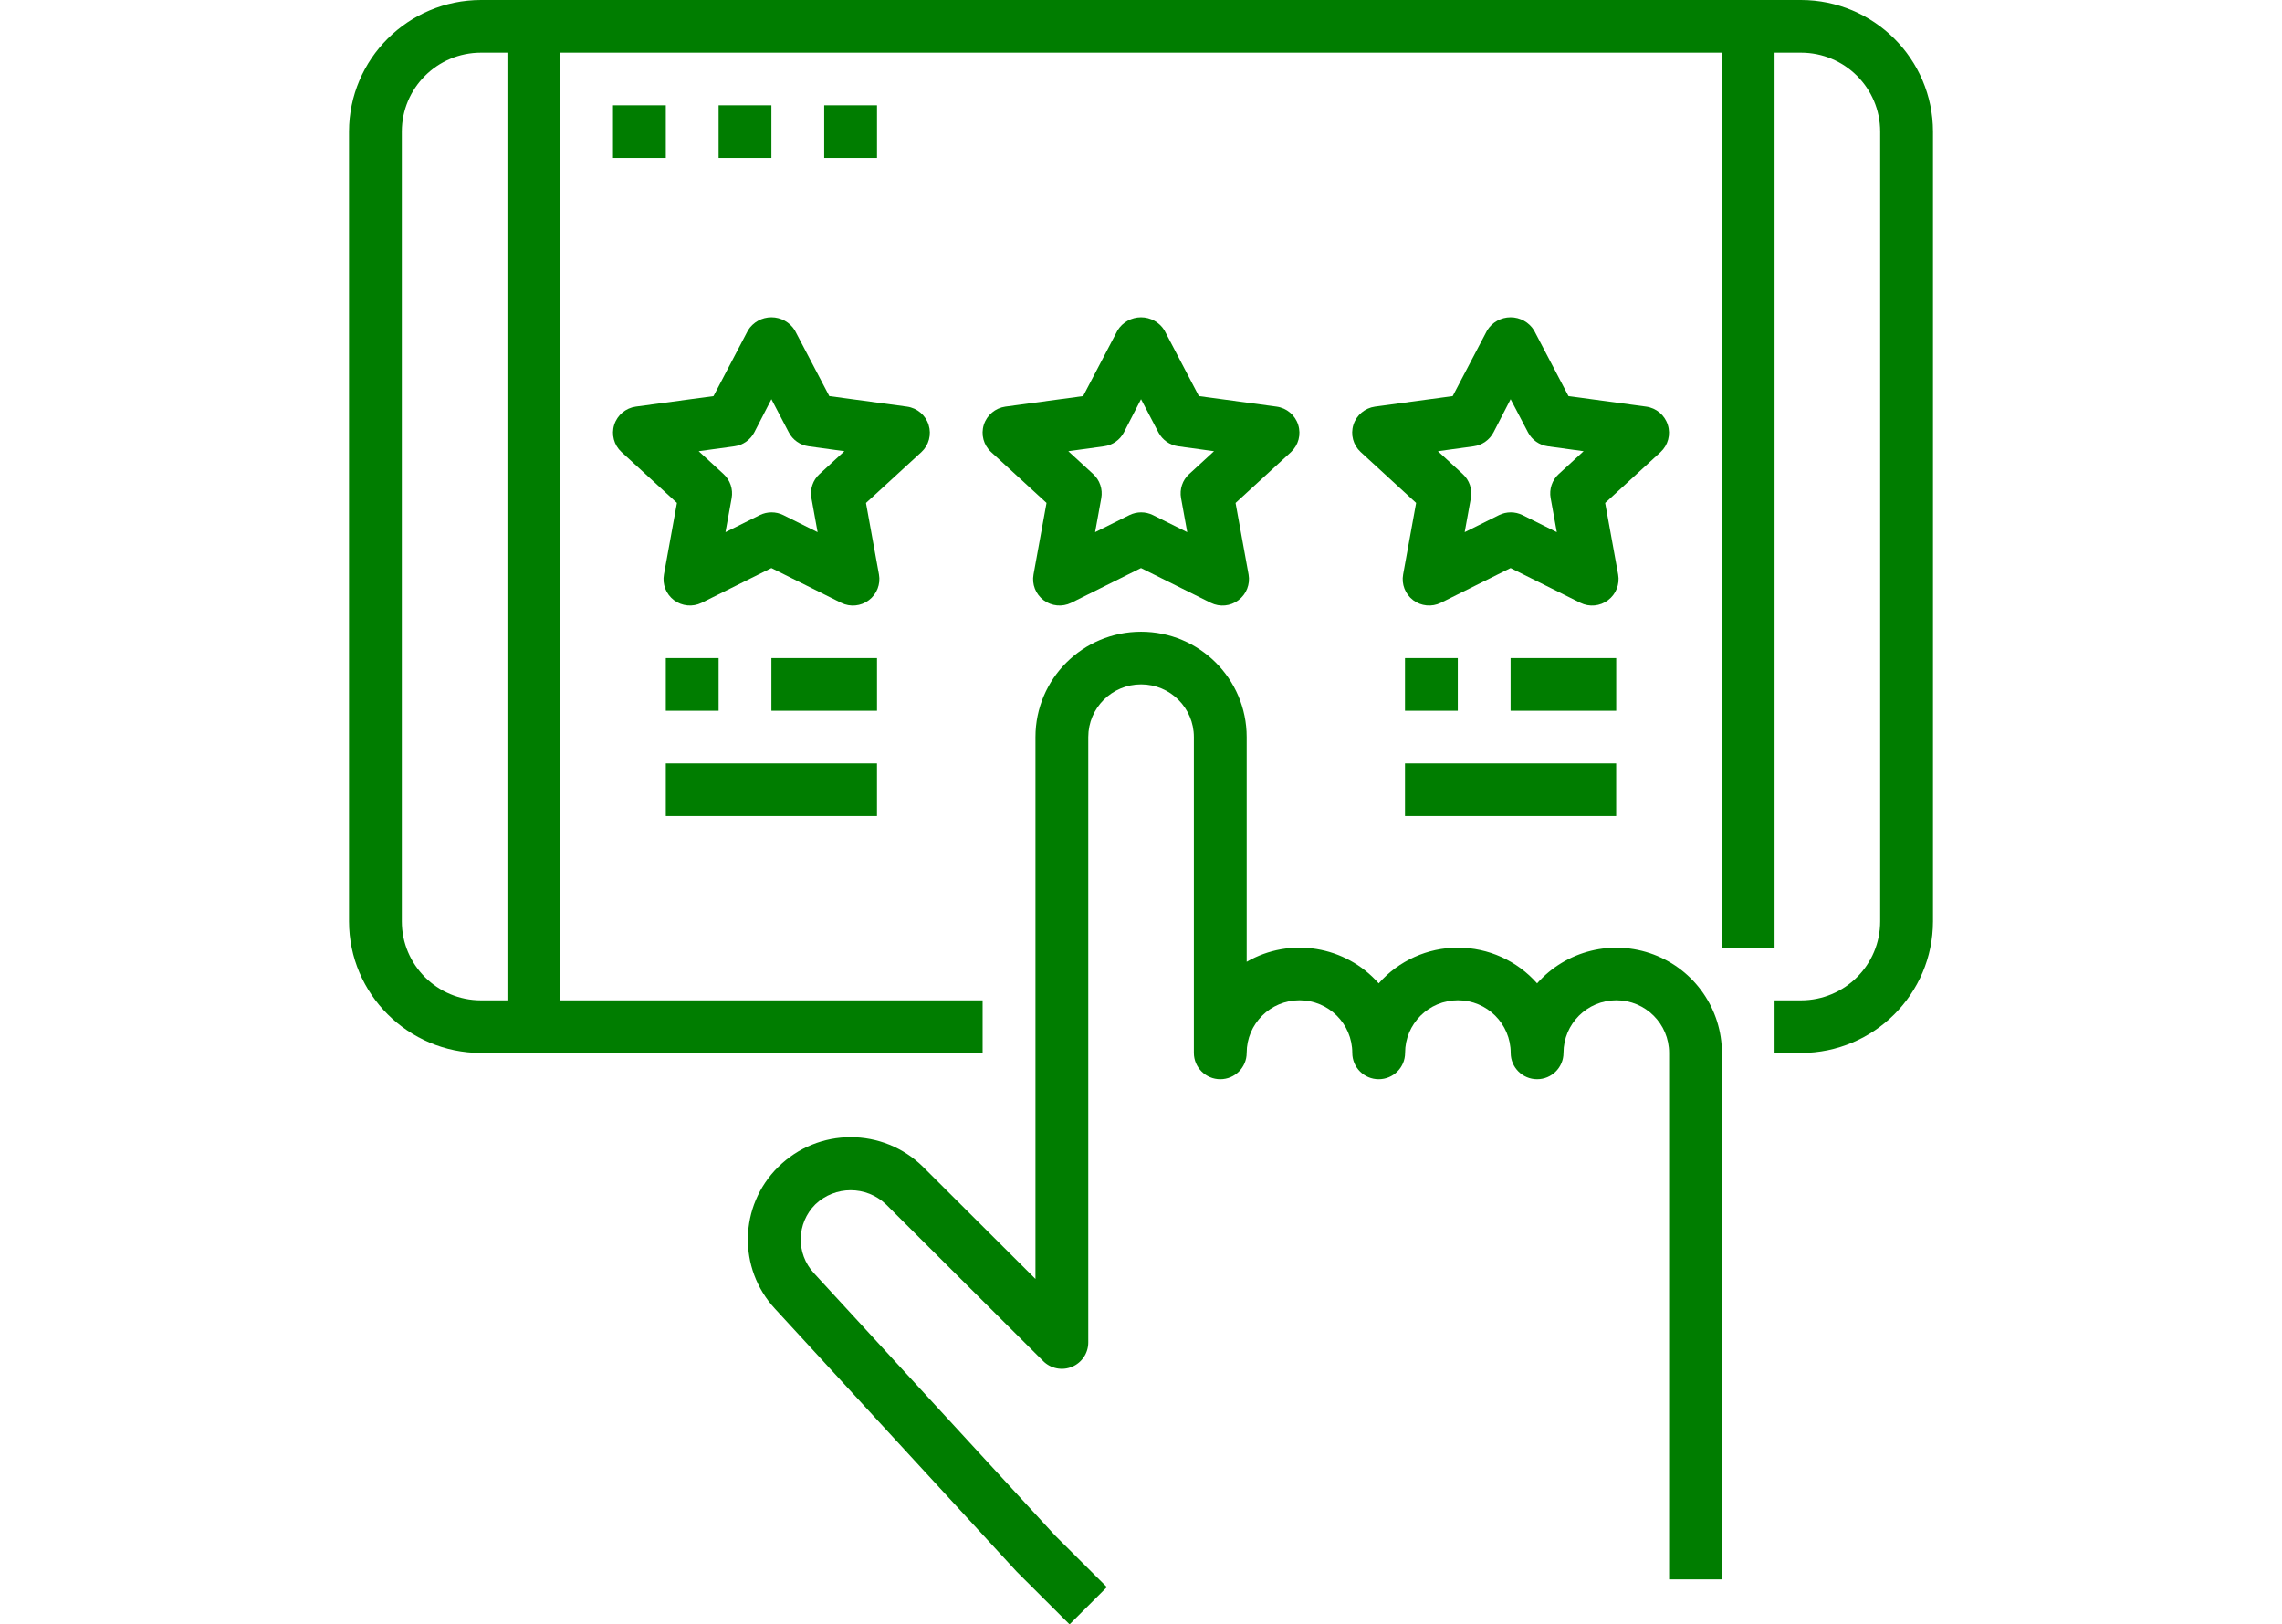
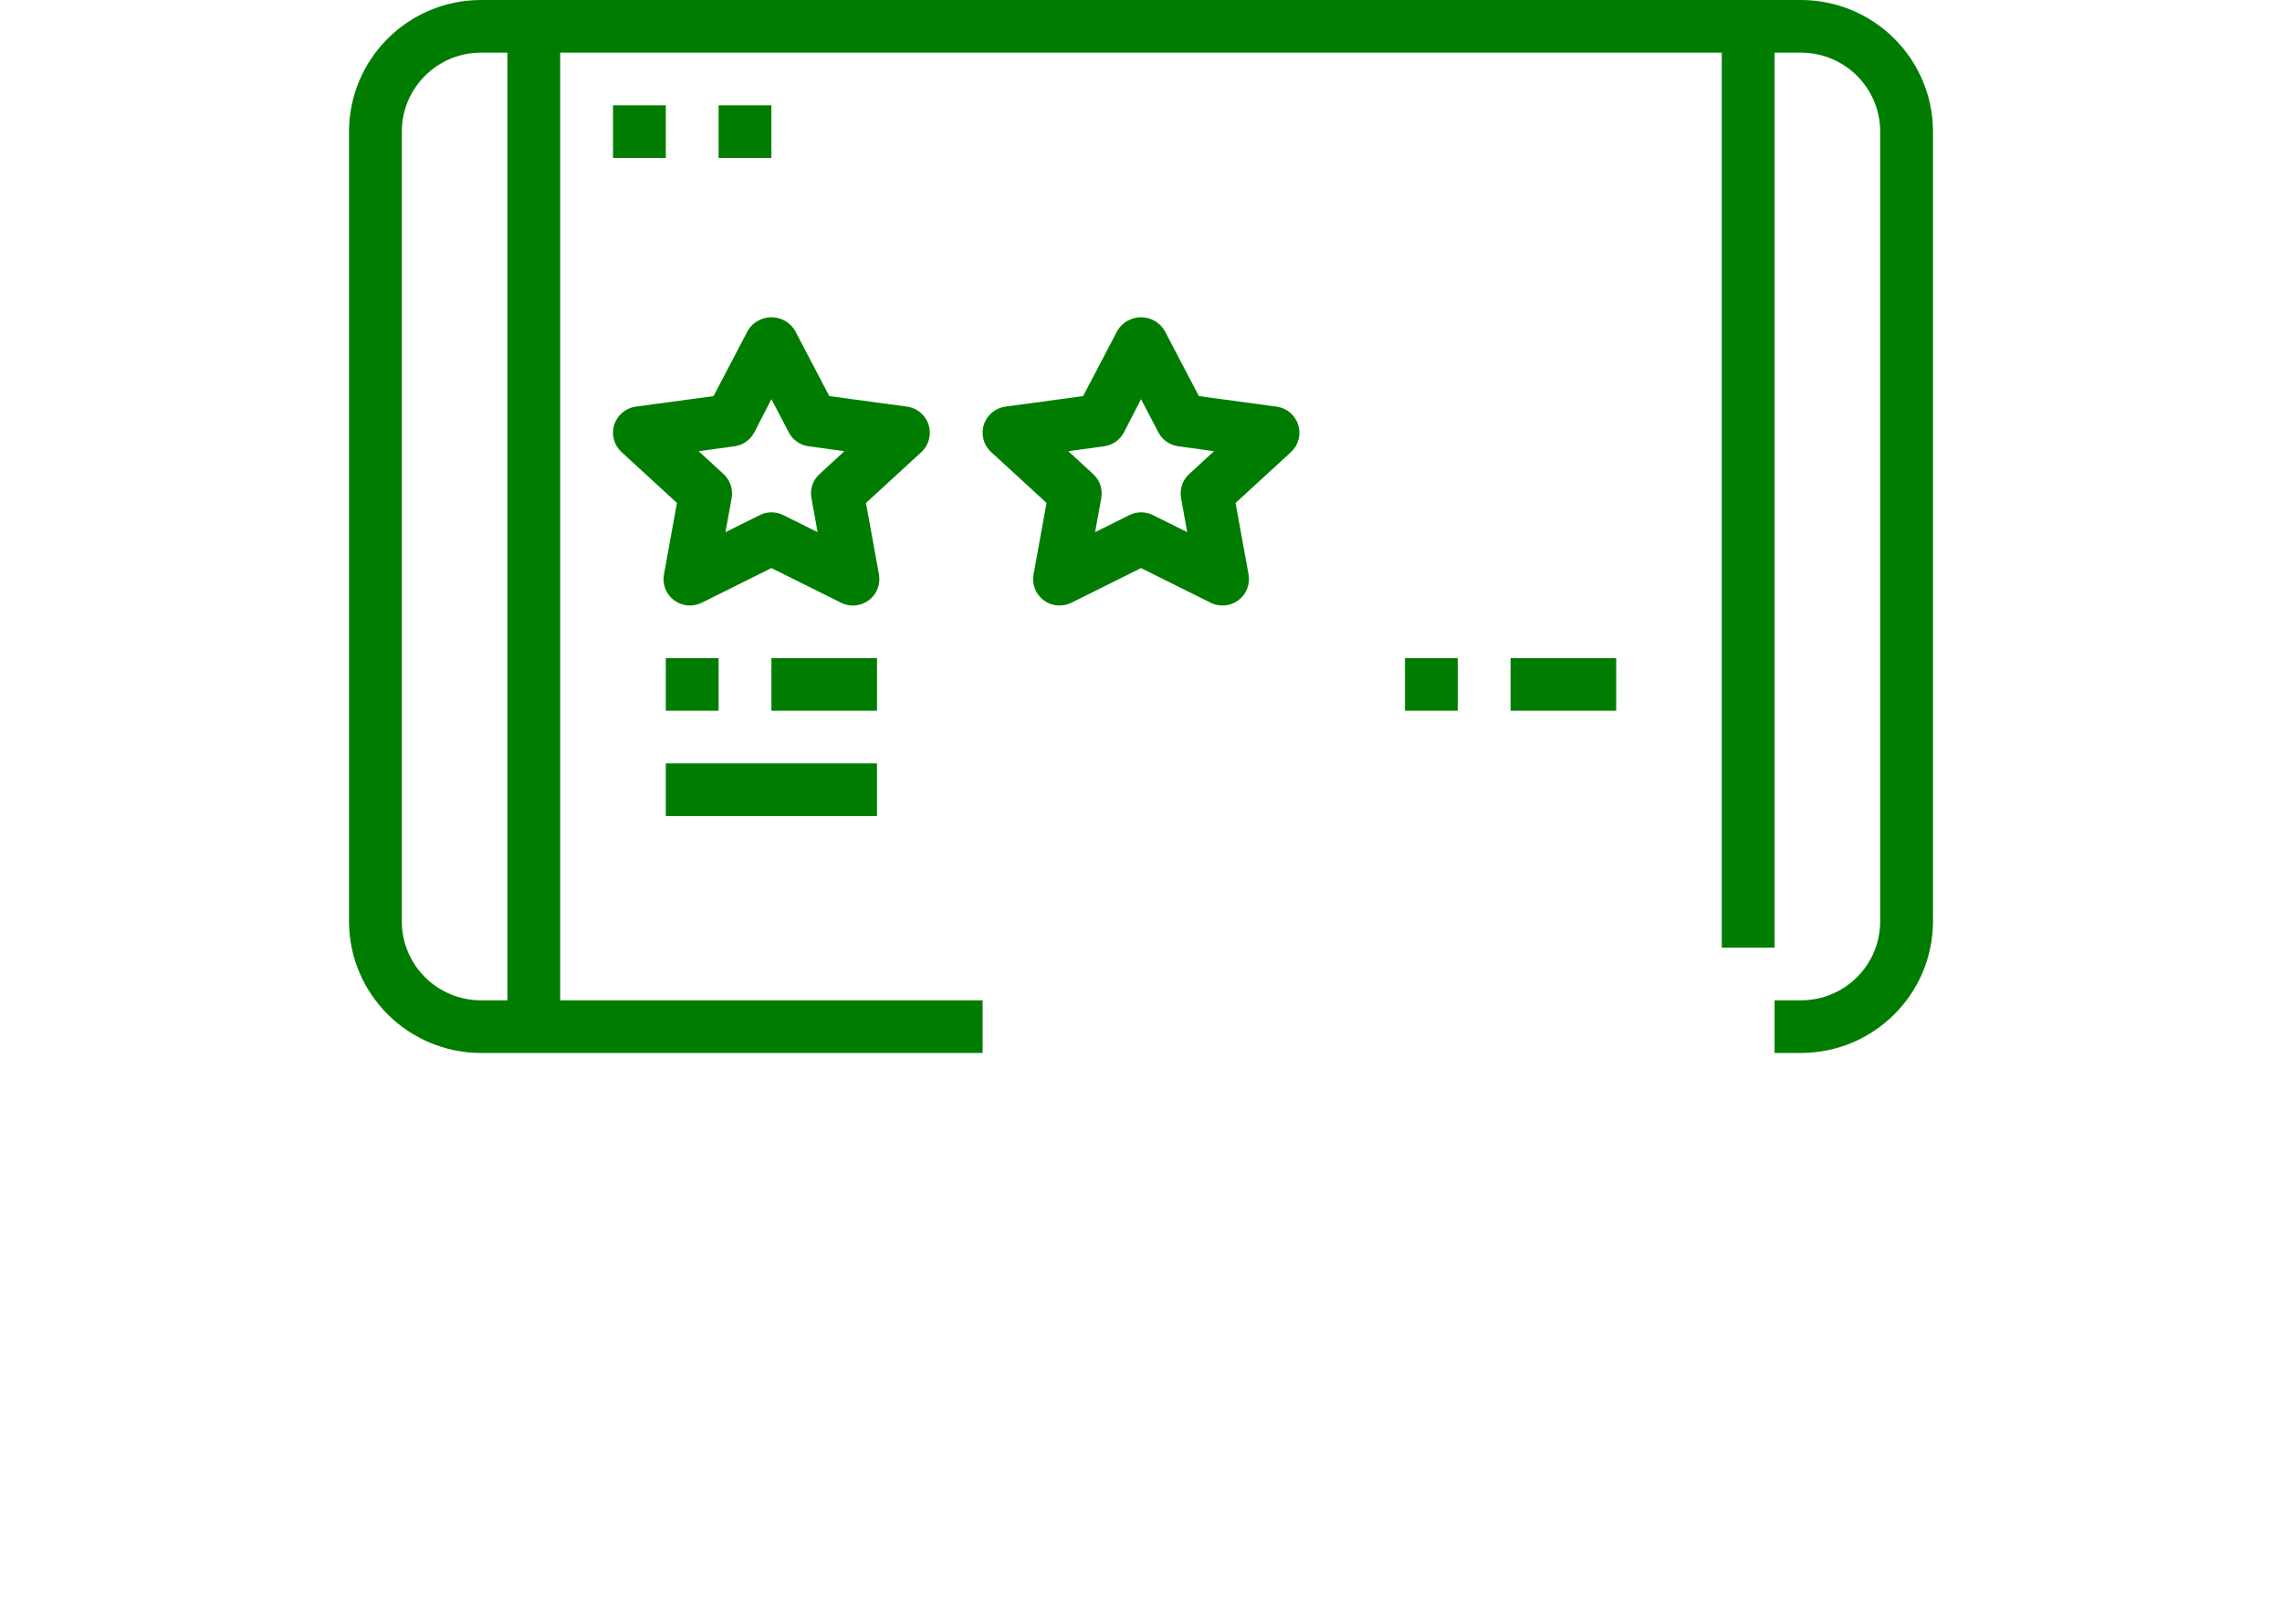
<svg xmlns="http://www.w3.org/2000/svg" width="170" height="121" viewBox="0 0 170 121" fill="none">
  <g clip-path="url(#clip0_708_1613)">
    <path d="M96.71 31.644C96.481 30.92 95.856 30.392 95.1 30.289L89.313 29.506L86.745 24.605C86.374 24.001 85.711 23.633 85 23.633C84.289 23.633 83.629 24.001 83.255 24.605L80.687 29.506L74.898 30.289C74.144 30.395 73.519 30.92 73.29 31.644C73.061 32.368 73.273 33.158 73.832 33.671L77.962 37.463L76.995 42.789C76.859 43.518 77.15 44.262 77.743 44.709C78.336 45.155 79.132 45.231 79.799 44.905L85 42.316L90.201 44.905C90.868 45.234 91.666 45.158 92.259 44.709C92.853 44.264 93.145 43.521 93.013 42.792L92.045 37.466L96.176 33.674C96.732 33.158 96.941 32.368 96.71 31.646V31.644ZM88.584 35.313C88.089 35.767 87.863 36.445 87.984 37.103L88.444 39.64L85.889 38.369C85.337 38.097 84.69 38.097 84.138 38.369L81.581 39.64L82.041 37.103C82.159 36.442 81.933 35.767 81.438 35.313L79.585 33.61L82.25 33.244C82.881 33.158 83.432 32.773 83.727 32.209L85.002 29.735L86.297 32.209C86.593 32.773 87.142 33.158 87.774 33.244L90.44 33.61L88.587 35.313H88.584Z" fill="#007D00" />
-     <path d="M124.243 31.644C124.014 30.92 123.389 30.392 122.633 30.289L116.846 29.506L114.279 24.605C113.907 24.001 113.245 23.633 112.533 23.633C111.822 23.633 111.162 24.001 110.788 24.605L108.22 29.506L102.431 30.289C101.678 30.395 101.052 30.92 100.823 31.644C100.594 32.368 100.806 33.158 101.365 33.671L105.495 37.463L104.528 42.789C104.393 43.518 104.683 44.262 105.276 44.709C105.87 45.155 106.665 45.231 107.332 44.905L112.533 42.316L117.735 44.905C118.402 45.234 119.199 45.158 119.793 44.709C120.386 44.264 120.679 43.521 120.546 42.792L119.578 37.466L123.709 33.674C124.265 33.158 124.475 32.368 124.243 31.646V31.644ZM116.117 35.313C115.623 35.767 115.396 36.445 115.517 37.103L115.977 39.64L113.422 38.369C112.87 38.097 112.223 38.097 111.672 38.369L109.114 39.64L109.574 37.103C109.693 36.442 109.466 35.767 108.971 35.313L107.118 33.61L109.784 33.244C110.414 33.158 110.965 32.773 111.261 32.209L112.536 29.735L113.831 32.209C114.126 32.773 114.675 33.158 115.307 33.244L117.973 33.61L116.12 35.313H116.117Z" fill="#007D00" />
    <path d="M69.177 31.644C68.948 30.92 68.323 30.392 67.567 30.289L61.78 29.506L59.212 24.605C58.84 24.001 58.178 23.633 57.467 23.633C56.755 23.633 56.096 24.001 55.722 24.605L53.154 29.506L47.364 30.289C46.611 30.395 45.986 30.92 45.757 31.644C45.528 32.368 45.74 33.158 46.298 33.671L50.429 37.463L49.462 42.789C49.326 43.518 49.617 44.262 50.21 44.709C50.803 45.155 51.598 45.231 52.265 44.905L57.467 42.316L62.668 44.905C63.335 45.234 64.133 45.158 64.726 44.709C65.319 44.264 65.612 43.521 65.479 42.792L64.512 37.466L68.643 33.674C69.199 33.158 69.408 32.368 69.177 31.646V31.644ZM61.048 35.313C60.554 35.767 60.327 36.445 60.448 37.103L60.908 39.64L58.353 38.369C57.802 38.097 57.154 38.097 56.603 38.369L54.045 39.64L54.505 37.103C54.624 36.442 54.397 35.767 53.902 35.313L52.049 33.61L54.715 33.244C55.345 33.158 55.896 32.773 56.192 32.209L57.467 29.735L58.762 32.209C59.057 32.773 59.606 33.158 60.239 33.244L62.904 33.61L61.051 35.313H61.048Z" fill="#007D00" />
    <path d="M134.168 0H35.834C30.404 0.007 26.007 4.391 26 9.805V68.631C26.007 74.043 30.404 78.429 35.834 78.436H73.201V74.514H41.732V3.922H128.265V70.592H132.199V3.922H134.166C137.425 3.922 140.066 6.556 140.066 9.805V68.631C140.066 71.881 137.425 74.514 134.166 74.514H132.199V78.436H134.166C139.594 78.429 143.993 74.046 144 68.631V9.805C143.993 4.393 139.596 0.007 134.166 0H134.168ZM37.801 74.514H35.834C32.575 74.514 29.934 71.881 29.934 68.631V9.805C29.934 6.556 32.575 3.922 35.834 3.922H37.801V74.514Z" fill="#007D00" />
-     <path d="M57.96 86.938C55.055 89.822 54.954 94.478 57.729 97.485L75.745 117.078L79.679 121L82.46 118.226L78.586 114.366L60.631 94.834C59.282 93.374 59.331 91.111 60.744 89.709C62.216 88.31 64.528 88.31 66 89.709L77.715 101.39C78.278 101.949 79.123 102.119 79.859 101.814C80.592 101.51 81.072 100.796 81.072 100.003V54.901C81.072 52.737 82.832 50.979 85.006 50.979C87.179 50.979 88.939 52.734 88.939 54.901V78.431C88.939 79.514 89.821 80.392 90.906 80.392C91.992 80.392 92.873 79.514 92.873 78.431C92.873 76.267 94.633 74.509 96.807 74.509C98.98 74.509 100.74 76.264 100.74 78.431C100.74 79.514 101.622 80.392 102.707 80.392C103.793 80.392 104.674 79.514 104.674 78.431C104.674 76.267 106.434 74.509 108.608 74.509C110.781 74.509 112.541 76.264 112.541 78.431C112.541 79.514 113.423 80.392 114.508 80.392C115.594 80.392 116.475 79.514 116.475 78.431C116.475 76.267 118.235 74.509 120.409 74.509C122.582 74.509 124.342 76.264 124.342 78.431V117.65H128.276V78.431C128.276 75.17 126.248 72.251 123.188 71.1C120.128 69.949 116.672 70.803 114.508 73.25C113.017 71.559 110.868 70.59 108.608 70.59C106.348 70.59 104.199 71.559 102.707 73.25C100.233 70.445 96.118 69.772 92.873 71.643V54.901C92.873 50.57 89.35 47.057 85.006 47.057C80.661 47.057 77.138 50.57 77.138 54.901V95.268L68.781 86.936C65.793 83.964 60.953 83.964 57.965 86.936L57.96 86.938Z" fill="#007D00" />
    <path d="M45.666 7.844H49.6V11.766H45.666V7.844Z" fill="#007D00" />
    <path d="M53.533 7.844H57.467V11.766H53.533V7.844Z" fill="#007D00" />
-     <path d="M61.4 7.844H65.334V11.766H61.4V7.844Z" fill="#007D00" />
+     <path d="M61.4 7.844H65.334H61.4V7.844Z" fill="#007D00" />
    <path d="M49.6 49.021H53.533V52.943H49.6V49.021Z" fill="#007D00" />
    <path d="M57.467 49.021H65.334V52.943H57.467V49.021Z" fill="#007D00" />
    <path d="M49.6 56.865H65.332V60.787H49.6V56.865Z" fill="#007D00" />
    <path d="M104.666 49.021H108.6V52.943H104.666V49.021Z" fill="#007D00" />
    <path d="M112.533 49.021H120.401V52.943H112.533V49.021Z" fill="#007D00" />
-     <path d="M104.666 56.865H120.398V60.787H104.666V56.865Z" fill="#007D00" />
  </g>
  <defs>
    <clipPath id="clip0_708_1613">
      <rect width="118" height="121" fill="white" transform="translate(26)" />
    </clipPath>
  </defs>
</svg>